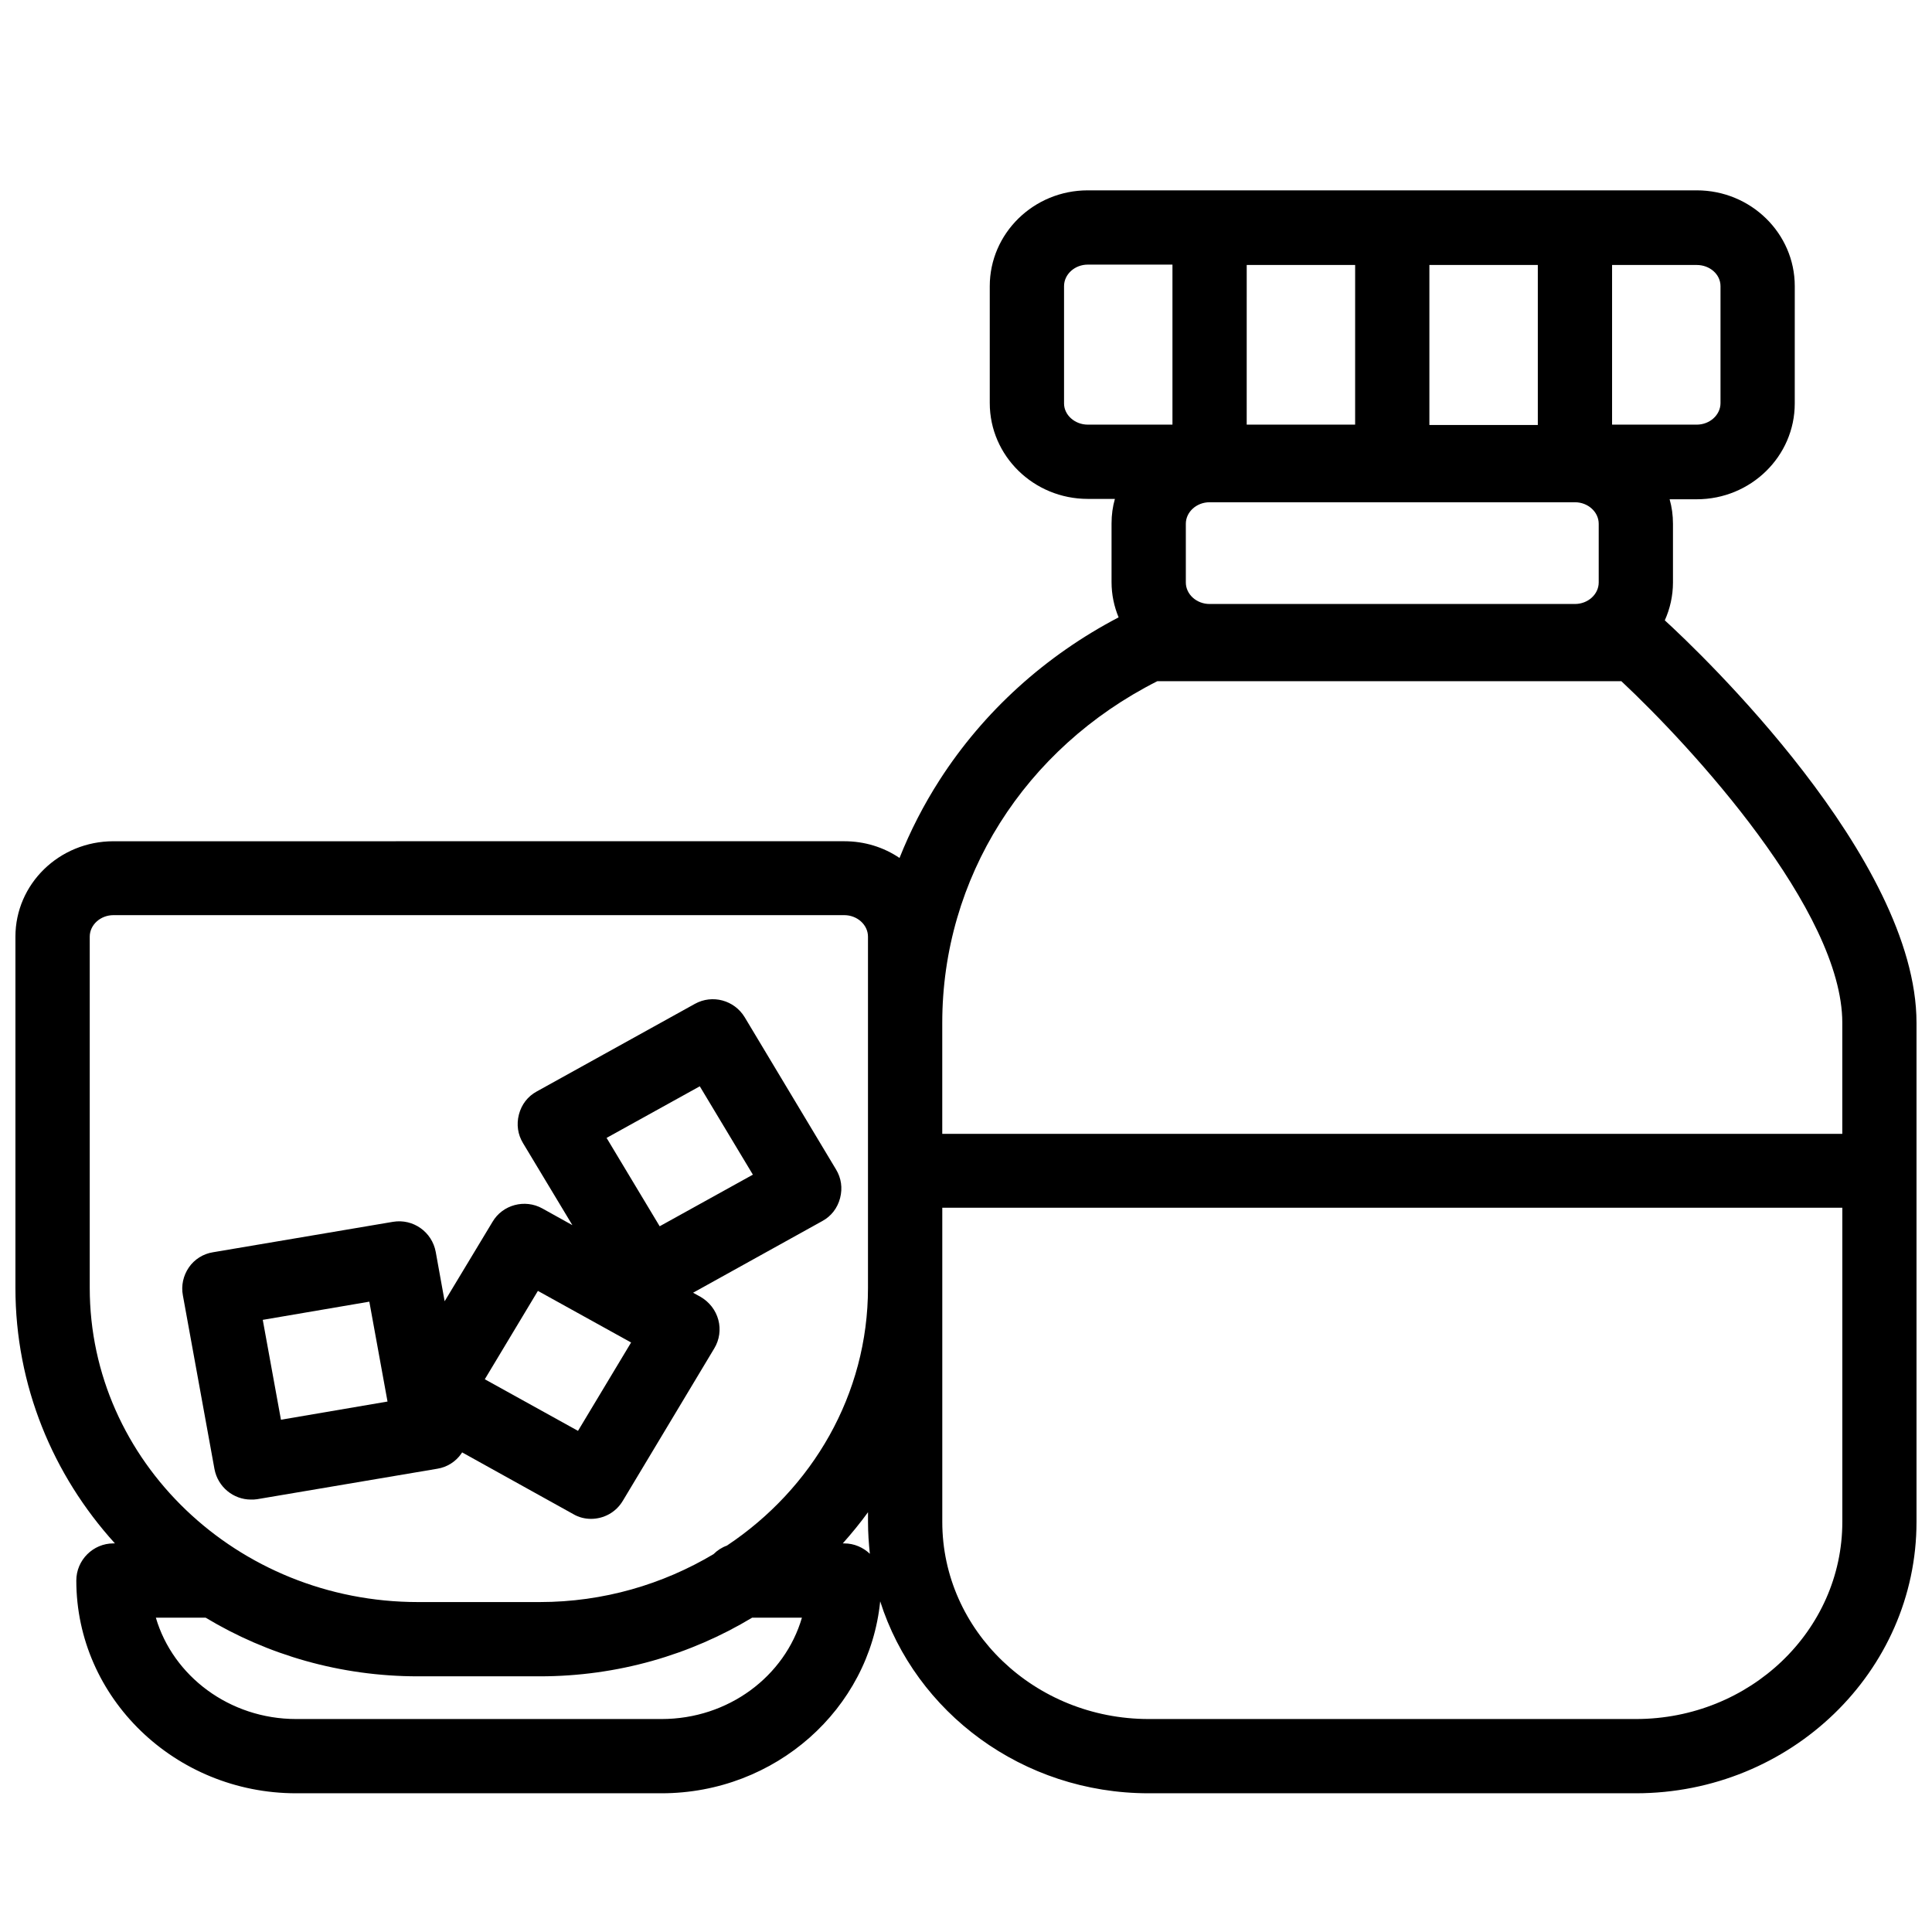
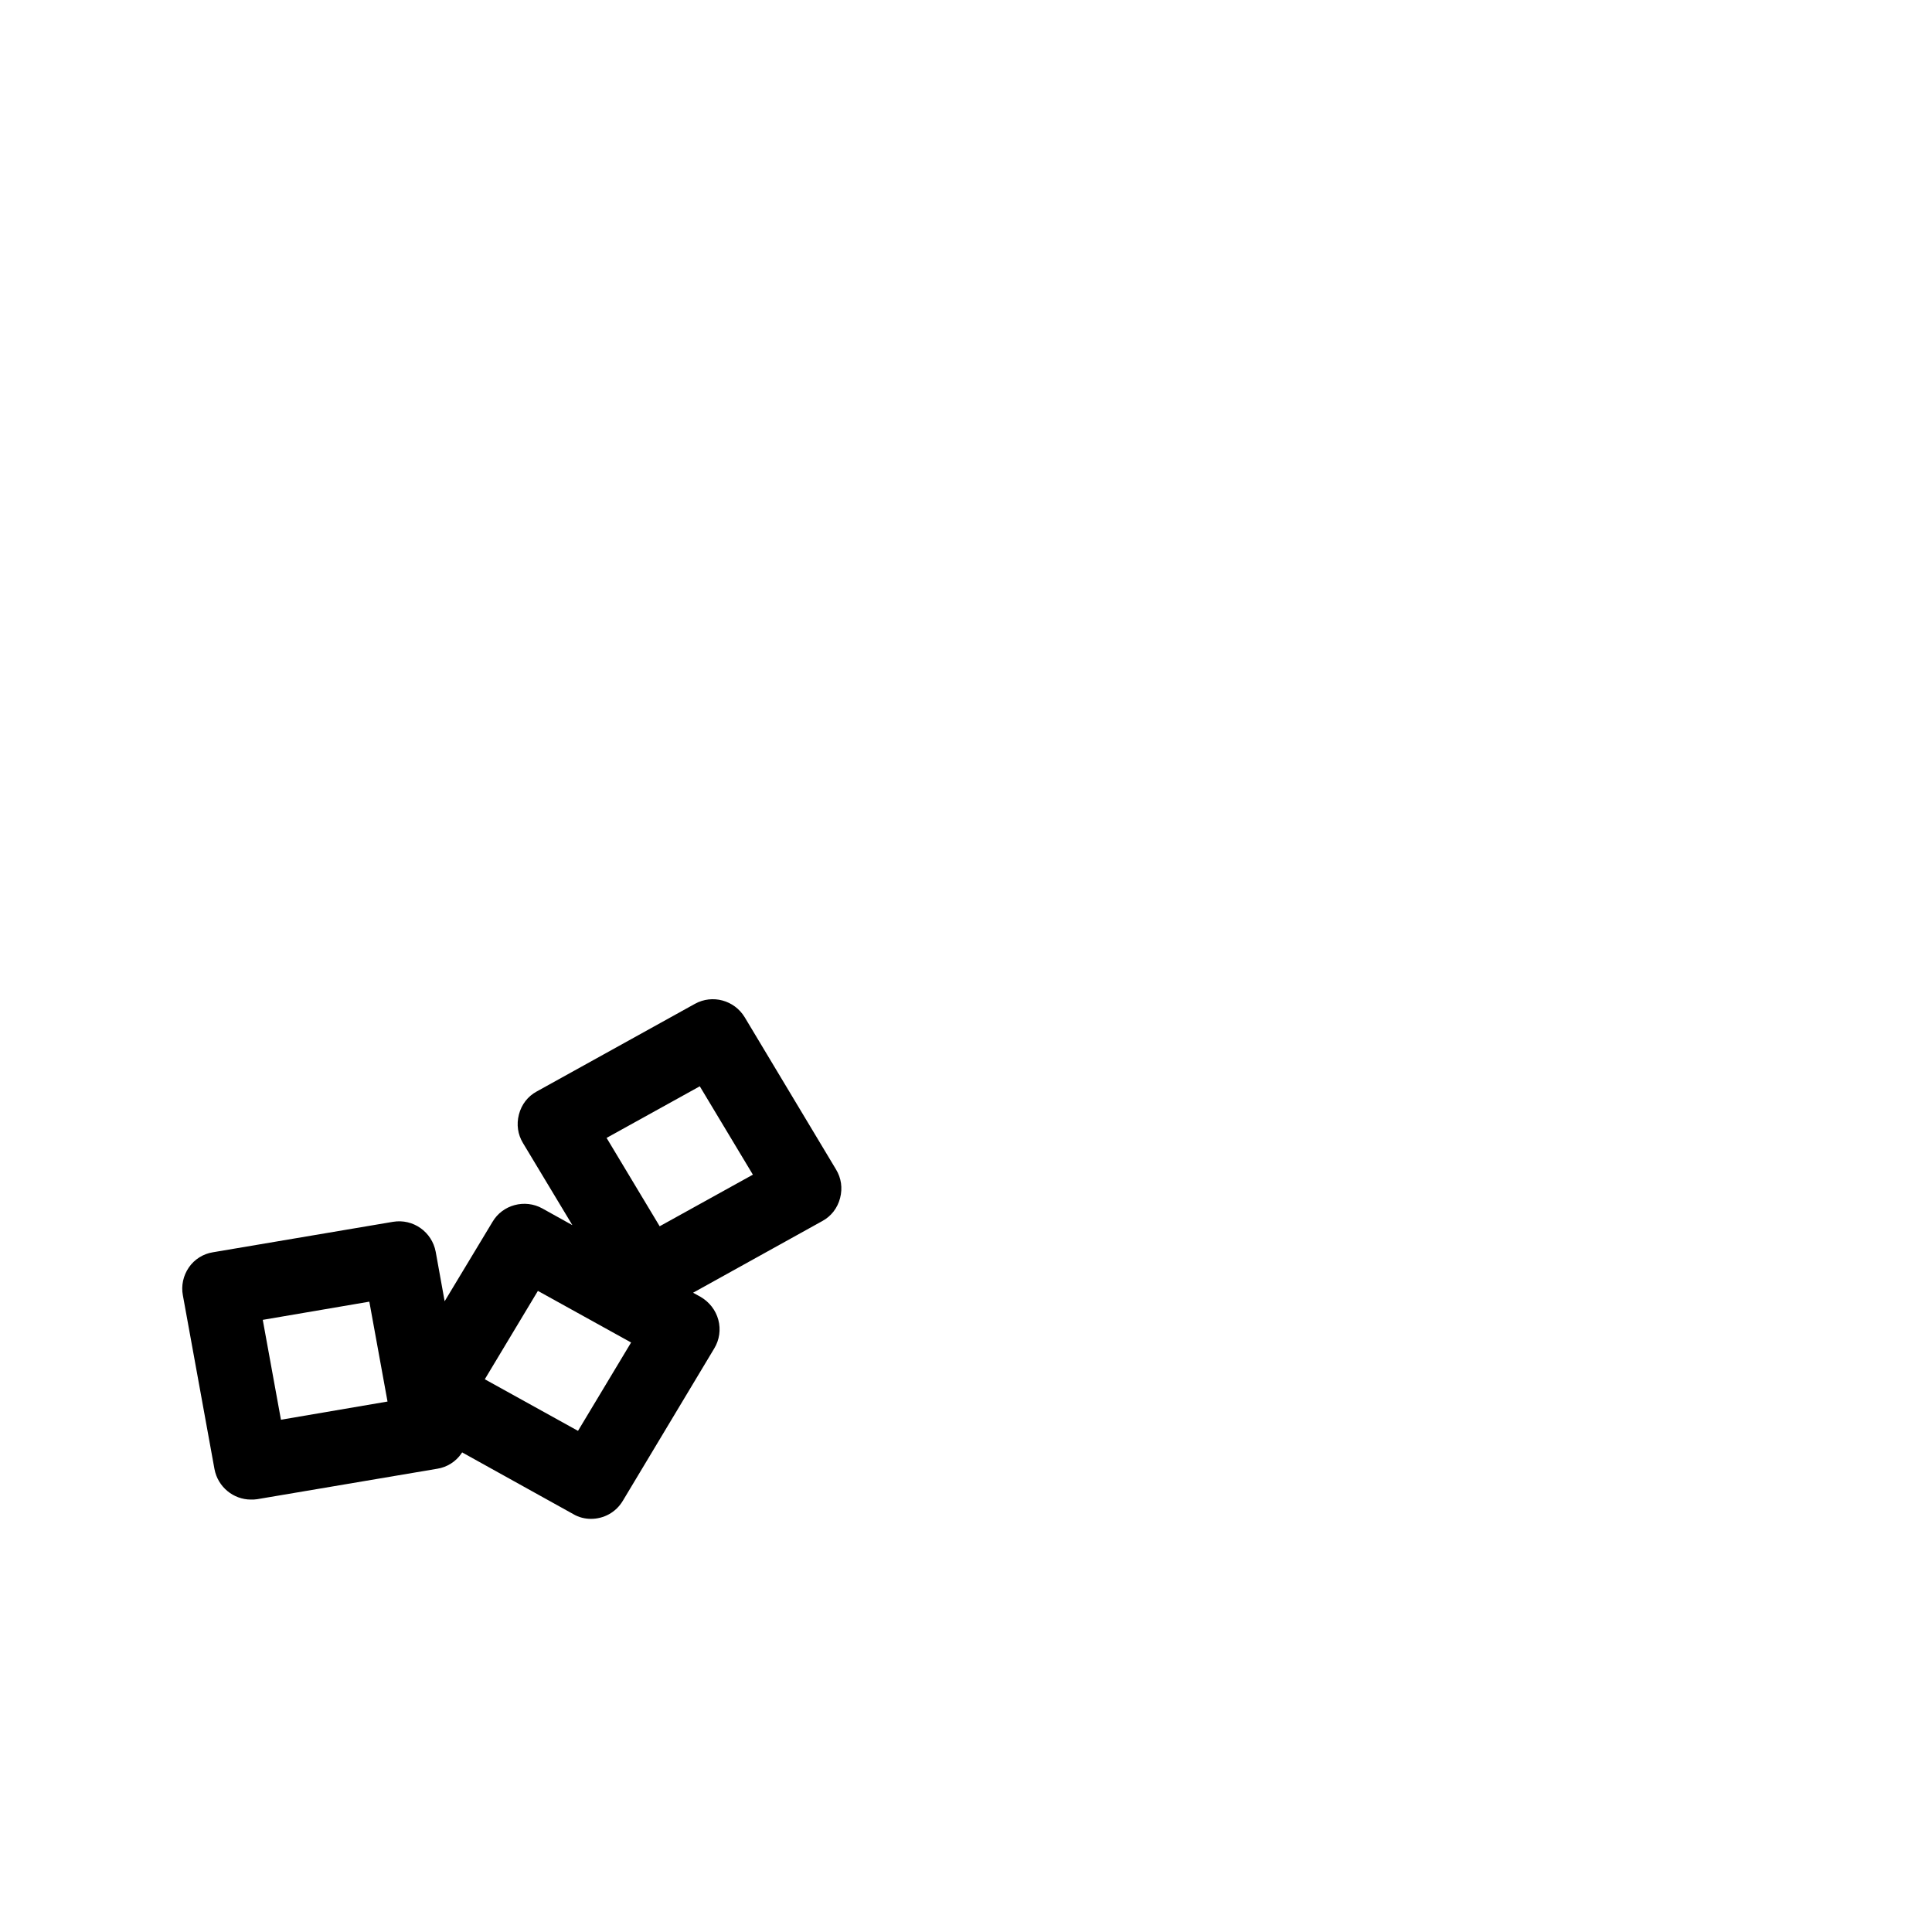
<svg xmlns="http://www.w3.org/2000/svg" width="800px" height="800px" version="1.1" viewBox="144 144 512 512">
  <defs>
    <clipPath id="a">
      <path d="m148.09 194h503.81v426h-503.81z" />
    </clipPath>
  </defs>
  <g clip-path="url(#a)">
-     <path d="m585.19 308.39c1.379-3.051 2.164-6.496 2.164-10.035v-15.547c0-2.262-0.297-4.43-0.887-6.496h7.184c14.367 0 25.977-11.414 25.977-25.387l0.004-31.094c0-13.973-11.609-25.387-25.977-25.387h-161.38c-14.367 0-25.977 11.414-25.977 25.387v30.996c0 13.973 11.609 25.387 25.977 25.387h7.184c-0.59 2.066-0.887 4.231-0.887 6.496v15.547c0 3.344 0.688 6.496 1.871 9.348-19.387 10.137-35.719 24.895-47.43 43.098-4.231 6.594-7.773 13.48-10.629 20.664-4.231-2.856-9.25-4.43-14.66-4.43l-193.66 0.004c-14.367 0-25.977 11.316-25.977 25.289v93.086c0 25.879 9.938 49.594 26.371 67.699h-0.395c-5.41 0-9.84 4.43-9.84 9.84 0 31.094 26.176 56.383 58.254 56.383h96.824c30.207 0 55.105-22.336 57.957-50.871 9.348 29.422 37.688 50.871 71.145 50.871h129.1c41.031 0 74.391-32.273 74.391-71.93v-132.25c0-43.594-57.562-98.305-66.715-106.67zm-62.387-51.855v-42.312h28.734v42.41h-28.734zm-19.68 0h-28.734l0.004-42.312h28.734zm58.254 20.566c3.445 0 6.297 2.559 6.297 5.707v15.547c0 3.148-2.856 5.707-6.297 5.707h-96.824c-3.445 0-6.297-2.559-6.297-5.707v-15.547c0-3.148 2.856-5.707 6.297-5.707zm38.574-57.27v30.996c0 3.148-2.856 5.707-6.297 5.707h-22.438v-42.312h22.434c3.445 0 6.301 2.461 6.301 5.609zm-173.97 31.094v-31.094c0-3.148 2.856-5.707 6.297-5.707h22.434v42.41h-22.434c-3.445 0-6.297-2.559-6.297-5.609zm24.699 73.605h123c18.598 17.418 58.547 60.812 58.547 90.527v29.422h-238.52v-29.422c0-38.277 21.75-72.719 56.977-90.527zm-282.9 67.699c0-3.148 2.856-5.707 6.297-5.707h193.65c3.445 0 6.297 2.559 6.297 5.707v93.086c0 28.242-14.762 53.234-37.391 68.289-1.379 0.492-2.559 1.277-3.543 2.262-13.383 7.969-29.125 12.695-46.051 12.695h-32.273c-47.922 0-86.984-37.293-86.984-83.246zm151.54 207.33h-96.824c-17.711 0-32.668-11.414-37.195-26.863h13.188c16.336 9.84 35.621 15.547 56.285 15.547h32.273c20.664 0 39.949-5.707 56.285-15.547h13.188c-4.527 15.547-19.484 26.863-37.199 26.863zm48.414-46.543h-0.395c2.363-2.656 4.625-5.41 6.691-8.266v2.559c0 2.856 0.195 5.707 0.492 8.461-1.77-1.672-4.133-2.754-6.789-2.754zm209.79 46.543h-129.1c-30.207 0-54.711-23.418-54.711-52.25v-83.246h238.52v83.246c0 28.832-24.5 52.25-54.711 52.25z" />
-   </g>
+     </g>
  <path d="m200.84 533.33c0.887 4.723 5.019 8.07 9.645 8.07 0.59 0 1.082 0 1.672-0.098l47.723-8.07c2.559-0.395 4.922-1.871 6.394-4.035 0.098-0.098 0.098-0.195 0.195-0.297l29.422 16.336c1.477 0.887 3.148 1.277 4.723 1.277 3.344 0 6.594-1.672 8.461-4.82l24.207-40.344c1.379-2.262 1.77-5.019 1.082-7.578-0.688-2.559-2.363-4.723-4.723-6.102l-1.969-1.082 34.242-18.992c2.363-1.277 4.035-3.445 4.723-6.102s0.297-5.312-1.082-7.578l-24.207-40.344c-2.754-4.527-8.562-6.102-13.188-3.543l-41.918 23.223c-2.363 1.277-4.035 3.445-4.723 6.102s-0.297 5.312 1.082 7.578l13.086 21.746-7.969-4.43c-4.625-2.559-10.527-0.984-13.188 3.543l-12.695 21.059-2.363-13.086c-0.984-5.312-6.004-8.855-11.316-7.969l-47.723 8.07c-2.559 0.395-4.922 1.871-6.394 4.035-1.477 2.164-2.066 4.82-1.574 7.379zm128.61-101.45 14.07 23.418-24.699 13.676-14.07-23.418zm-42.902 54.219 24.699 13.676-14.07 23.418-24.699-13.676zm-44.672 2.856 4.82 26.469-28.242 4.82-4.82-26.469z" />
</svg>